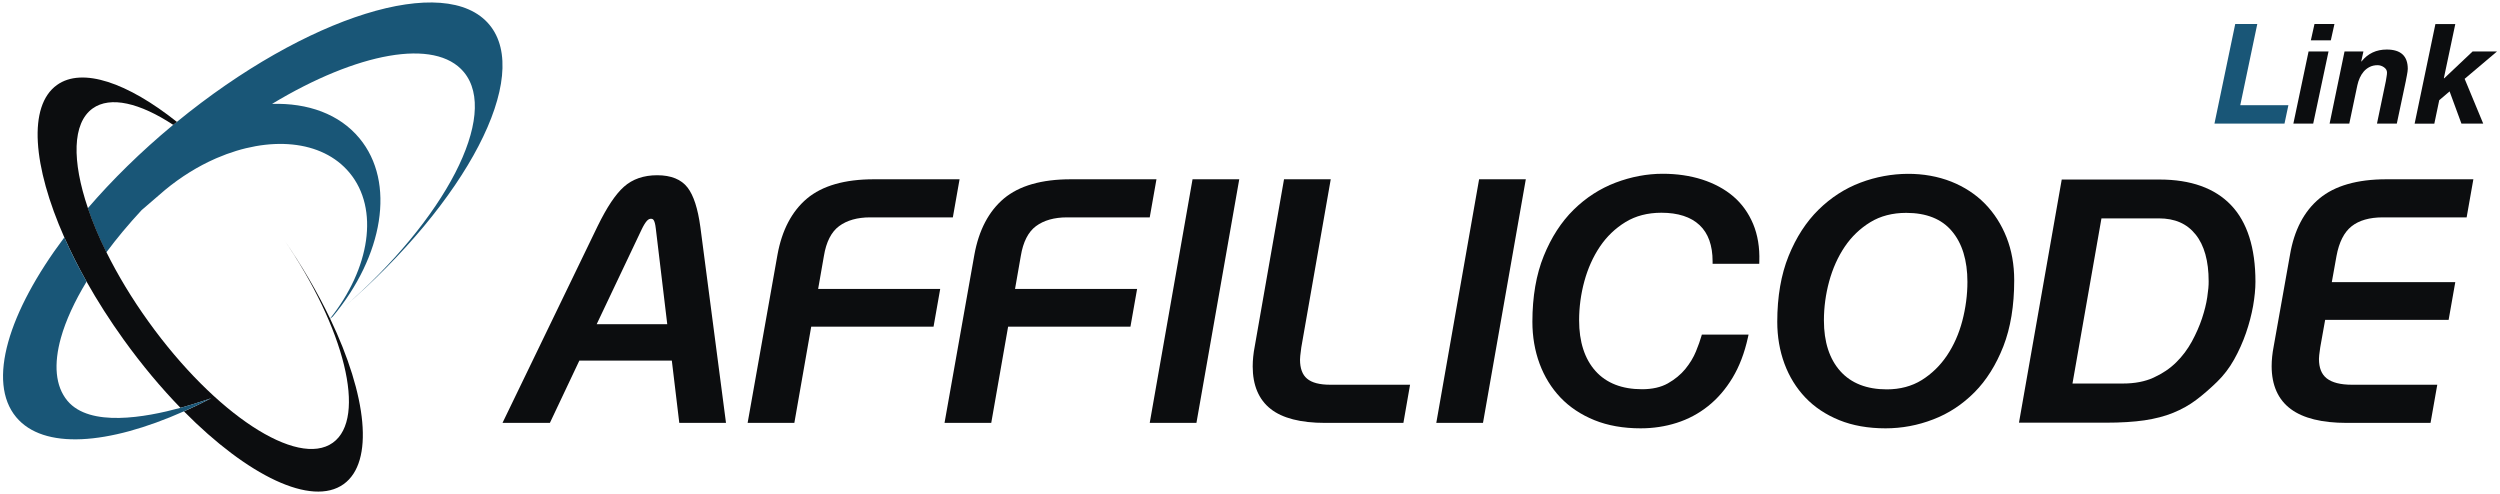
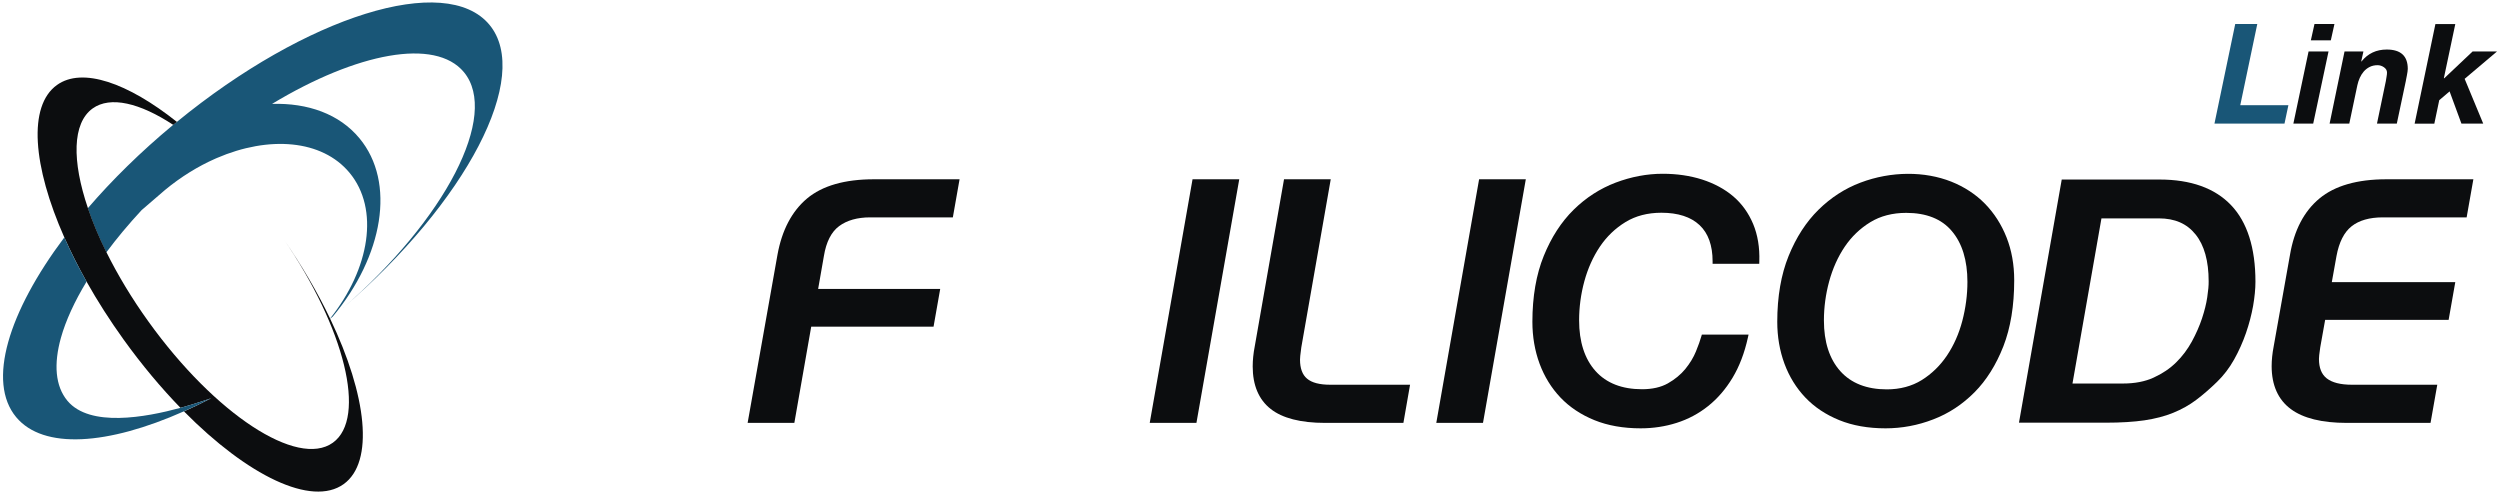
<svg xmlns="http://www.w3.org/2000/svg" width="253" height="50" viewBox="0 0 253 50" fill="none">
  <path d="M33.379 32.287C33.386 32.273 33.4 32.266 33.414 32.259C33.414 32.252 33.414 32.252 33.407 32.245C33.393 32.259 33.386 32.273 33.379 32.287Z" fill="url(#paint0_linear_167_5865)" />
-   <path d="M33.379 32.287C33.386 32.273 33.4 32.266 33.414 32.259C33.414 32.252 33.414 32.252 33.407 32.245C33.393 32.259 33.386 32.273 33.379 32.287Z" fill="url(#paint1_linear_167_5865)" />
  <path d="M49.529 2.504C45.114 -2.813 31.013 1.6 17.891 12.343C17.769 12.445 17.646 12.54 17.517 12.642C14.238 15.361 11.334 18.224 8.885 21.073C9.368 22.494 9.994 23.997 10.762 25.54C11.81 24.126 13.007 22.691 14.333 21.263L16.694 19.23C18.313 17.891 20.041 16.83 21.782 16.062C21.83 16.041 21.884 16.014 21.938 15.994C27.217 13.716 32.584 14.124 35.373 17.483C38.414 21.148 37.434 27.186 33.4 32.244L33.407 32.258C33.482 32.197 33.563 32.129 33.638 32.067C33.659 32.054 33.672 32.04 33.686 32.027C38.781 25.9 40.087 18.462 36.373 13.988C34.339 11.534 31.149 10.405 27.53 10.514C36.121 5.333 44.039 3.803 46.944 7.298C50.556 11.649 45.08 22.195 34.666 31.204C47.229 20.413 53.862 7.726 49.529 2.504Z" fill="#195677" />
  <path d="M33.414 32.258C33.4 32.264 33.386 32.271 33.38 32.285C33.386 32.271 33.4 32.258 33.407 32.244C32.155 29.62 30.557 26.88 28.666 24.146C34.89 33.189 37.155 42.307 33.686 44.802C30.101 47.379 21.748 41.899 15.034 32.557C13.333 30.198 11.912 27.818 10.776 25.533C10.007 23.99 9.381 22.487 8.898 21.066C7.279 16.3 7.306 12.465 9.374 10.976C11.17 9.691 14.156 10.418 17.53 12.635C17.66 12.533 17.782 12.438 17.904 12.336C12.912 8.365 8.32 6.767 5.762 8.603C2.81 10.724 3.313 16.81 6.511 24.031C7.157 25.486 7.912 26.988 8.762 28.505C9.85 30.436 11.102 32.407 12.51 34.365C14.354 36.929 16.306 39.254 18.265 41.274C19.938 40.811 21.163 40.356 21.38 40.301C20.442 40.784 19.523 41.233 18.619 41.634C25.054 48.141 31.543 51.316 34.781 48.991C37.89 46.747 37.135 40.043 33.414 32.258Z" fill="#0C0D0F" />
  <path d="M18.265 41.274C14.701 42.246 9.089 43.259 6.83 40.567C5.579 39.071 5.429 36.834 6.164 34.189C6.654 32.441 7.538 30.517 8.762 28.498C7.905 26.982 7.15 25.479 6.511 24.024C0.838 31.585 -1.332 38.642 1.633 42.212C4.388 45.523 10.905 45.054 18.612 41.627C19.523 41.226 20.442 40.784 21.374 40.295C21.163 40.356 19.939 40.811 18.265 41.274Z" fill="#195677" />
-   <path d="M73.471 42.797H68.744L67.989 36.494H58.629L55.649 42.797H50.853L60.479 22.888C61.424 20.957 62.295 19.652 63.145 18.897C64.016 18.122 65.145 17.734 66.506 17.734C67.914 17.734 68.948 18.156 69.58 18.979C70.192 19.774 70.621 21.086 70.879 22.99L73.471 42.797ZM60.384 32.808H67.526L66.37 23.147C66.315 22.637 66.227 22.399 66.159 22.29C66.097 22.188 66.016 22.14 65.88 22.14C65.785 22.14 65.635 22.161 65.465 22.351C65.295 22.541 65.111 22.847 64.921 23.249L60.384 32.808Z" fill="#0C0D0F" />
  <path d="M80.388 42.797H75.66L78.68 25.785C79.129 23.296 80.136 21.379 81.673 20.087C83.218 18.795 85.49 18.143 88.435 18.143H97.108L96.428 21.998H88.054C86.761 21.998 85.707 22.297 84.911 22.889C84.129 23.473 83.612 24.486 83.381 25.894L82.796 29.239H95.149L94.475 33.06H82.095L80.388 42.797Z" fill="#0C0D0F" />
-   <path d="M100.314 42.797H95.586L98.606 25.785C99.055 23.296 100.062 21.379 101.599 20.087C103.143 18.795 105.415 18.143 108.361 18.143H117.034L116.353 21.998H107.98C106.687 21.998 105.633 22.297 104.837 22.889C104.055 23.473 103.538 24.486 103.307 25.894L102.722 29.239H115.075L114.401 33.06H102.021L100.314 42.797Z" fill="#0C0D0F" />
  <path d="M121.079 42.797H116.352L120.685 18.143H125.412L121.079 42.797Z" fill="#0C0D0F" />
  <path d="M142.024 42.797H134.1C131.637 42.797 129.78 42.321 128.596 41.389C127.386 40.438 126.773 38.989 126.773 37.085C126.773 36.453 126.841 35.76 126.984 35.032L129.943 18.143H134.671L131.692 35.154C131.583 35.916 131.562 36.256 131.562 36.399C131.562 37.276 131.8 37.922 132.27 38.316C132.753 38.731 133.542 38.935 134.623 38.935H142.698L142.024 42.797Z" fill="#0C0D0F" />
  <path d="M150.079 42.797H145.352L149.685 18.143H154.412L150.079 42.797Z" fill="#0C0D0F" />
  <path d="M166.037 43.347C164.282 43.347 162.704 43.069 161.35 42.518C159.996 41.967 158.84 41.199 157.921 40.233C157.003 39.268 156.289 38.112 155.806 36.807C155.323 35.501 155.078 34.073 155.078 32.564C155.078 30.021 155.466 27.777 156.228 25.901C156.99 24.017 158.01 22.447 159.255 21.223C160.5 19.999 161.928 19.081 163.499 18.483C165.064 17.891 166.669 17.585 168.268 17.585C169.703 17.585 171.05 17.782 172.261 18.17C173.478 18.564 174.54 19.135 175.403 19.869C176.274 20.611 176.948 21.549 177.417 22.664C177.879 23.772 178.09 25.044 178.043 26.451L178.036 26.696H173.315V26.444C173.315 24.84 172.873 23.602 171.995 22.78C171.111 21.95 169.812 21.529 168.132 21.529C166.744 21.529 165.52 21.848 164.499 22.474C163.465 23.106 162.595 23.942 161.908 24.962C161.214 25.996 160.69 27.172 160.336 28.464C159.983 29.762 159.806 31.095 159.806 32.414C159.806 34.59 160.364 36.317 161.465 37.548C162.561 38.772 164.146 39.39 166.173 39.39C167.207 39.39 168.084 39.193 168.785 38.799C169.492 38.398 170.091 37.908 170.553 37.344C171.016 36.773 171.383 36.174 171.628 35.569C171.88 34.95 172.063 34.44 172.172 34.046L172.227 33.862H176.954L176.886 34.168C176.546 35.719 176.022 37.085 175.335 38.228C174.648 39.37 173.818 40.335 172.859 41.097C171.907 41.858 170.832 42.43 169.669 42.797C168.519 43.164 167.295 43.347 166.037 43.347Z" fill="#0C0D0F" />
  <path d="M190.818 43.347C189.063 43.347 187.485 43.069 186.131 42.518C184.777 41.967 183.621 41.199 182.703 40.233C181.784 39.268 181.07 38.112 180.587 36.806C180.104 35.501 179.859 34.073 179.859 32.564C179.859 30.021 180.247 27.777 181.009 25.9C181.771 24.017 182.791 22.446 184.036 21.223C185.281 19.999 186.709 19.074 188.281 18.482C191.41 17.299 194.804 17.326 197.464 18.38C198.797 18.911 199.947 19.666 200.879 20.617C201.81 21.569 202.545 22.718 203.062 24.024C203.579 25.329 203.838 26.791 203.838 28.369C203.838 30.932 203.47 33.176 202.742 35.045C202.008 36.915 201.028 38.486 199.817 39.703C198.6 40.927 197.198 41.852 195.641 42.443C194.083 43.048 192.457 43.347 190.818 43.347ZM192.906 21.542C191.519 21.542 190.294 21.862 189.274 22.487C188.24 23.119 187.369 23.956 186.682 24.976C185.988 26.009 185.464 27.186 185.111 28.477C184.757 29.776 184.58 31.109 184.58 32.428C184.58 34.603 185.138 36.331 186.24 37.561C187.335 38.785 188.913 39.404 190.947 39.404C192.287 39.404 193.478 39.084 194.478 38.465C195.491 37.833 196.348 36.997 197.035 35.977C197.722 34.95 198.246 33.774 198.586 32.475C198.926 31.177 199.103 29.844 199.103 28.525C199.103 26.349 198.573 24.615 197.525 23.385C196.491 22.154 194.94 21.542 192.906 21.542Z" fill="#0C0D0F" />
  <path d="M225.782 20.76C224.142 19.04 221.707 18.169 218.544 18.169H208.647L204.32 42.776H213.109C214.626 42.776 215.939 42.694 217.013 42.538C218.102 42.375 219.081 42.123 219.925 41.777C220.775 41.43 221.557 40.995 222.244 40.478C222.925 39.968 223.632 39.356 224.36 38.649C225.027 38.003 225.612 37.242 226.095 36.378C226.571 35.528 226.972 34.624 227.292 33.706C227.611 32.788 227.85 31.863 228.013 30.966C228.169 30.061 228.251 29.239 228.251 28.511C228.251 25.084 227.421 22.473 225.782 20.76ZM223.374 30.075C223.278 30.741 223.095 31.462 222.843 32.224C222.591 32.985 222.244 33.774 221.816 34.562C221.387 35.344 220.857 36.058 220.224 36.677C219.598 37.296 218.83 37.813 217.945 38.214C217.075 38.615 216.034 38.812 214.857 38.812H209.735L212.667 22.099H218.469C220.095 22.099 221.312 22.63 222.19 23.724C223.074 24.819 223.516 26.417 223.516 28.464C223.523 28.872 223.476 29.409 223.374 30.075Z" fill="#0C0D0F" />
  <path d="M245.971 42.797H237.496C234.986 42.797 233.081 42.328 231.829 41.396C230.544 40.444 229.891 38.982 229.891 37.051C229.891 36.44 229.959 35.76 230.101 35.032L231.748 25.785C232.169 23.296 233.169 21.379 234.727 20.087C236.278 18.795 238.557 18.143 241.502 18.143H250.304L249.624 21.998H241.128C239.795 21.998 238.734 22.304 237.979 22.902C237.224 23.5 236.713 24.507 236.455 25.901L235.979 28.552H248.475L247.801 32.373H235.305L234.809 35.148C234.7 35.848 234.679 36.174 234.679 36.324C234.679 37.228 234.938 37.874 235.462 38.289C236.006 38.717 236.863 38.935 238.013 38.935H246.652L245.971 42.797Z" fill="#0C0D0F" />
  <path d="M228.437 2.43L226.716 10.643H231.586L231.192 12.506H224.104L226.205 2.43H228.437Z" fill="#195677" />
  <path d="M235.647 5.211L234.097 12.506H232.09L233.627 5.211H235.647ZM233.858 4.082L234.226 2.43H236.246L235.879 4.082H233.858Z" fill="#0C0D0F" />
  <path d="M239.177 5.21L238.953 6.223H238.98C239.626 5.414 240.483 5.013 241.538 5.013C242.96 5.013 243.667 5.666 243.667 6.971C243.667 7.046 243.66 7.141 243.64 7.264C243.619 7.379 243.599 7.502 243.579 7.624C243.558 7.747 243.531 7.862 243.511 7.971C243.49 8.08 243.47 8.168 243.463 8.229L242.558 12.506H240.551L241.443 8.229C241.463 8.114 241.49 7.964 241.517 7.78C241.551 7.59 241.565 7.447 241.565 7.345C241.565 7.128 241.463 6.951 241.259 6.808C241.055 6.665 240.837 6.597 240.606 6.597C240.307 6.597 240.041 6.659 239.81 6.774C239.579 6.89 239.382 7.046 239.218 7.23C239.055 7.42 238.919 7.631 238.81 7.876C238.701 8.12 238.62 8.372 238.565 8.624L237.749 12.506H235.756L237.266 5.21H239.177Z" fill="#0C0D0F" />
  <path d="M248.477 2.43L247.32 7.903L247.348 7.93L250.225 5.211H252.694L249.422 7.978L251.3 12.506H249.096L247.899 9.249L246.851 10.14L246.354 12.513H244.361L246.463 2.436H248.477V2.43Z" fill="#0C0D0F" />
  <defs>
    <linearGradient id="paint0_linear_167_5865" x1="0.25" y1="32.268" x2="50.883" y2="32.268" gradientUnits="userSpaceOnUse">
      <stop stop-color="#B34222" />
      <stop offset="1" stop-color="#BE672D" />
    </linearGradient>
    <linearGradient id="paint1_linear_167_5865" x1="3.755" y1="32.267" x2="36.725" y2="32.267" gradientUnits="userSpaceOnUse">
      <stop stop-color="#0E0308" />
      <stop offset="1" stop-color="#858886" />
    </linearGradient>
  </defs>
</svg>